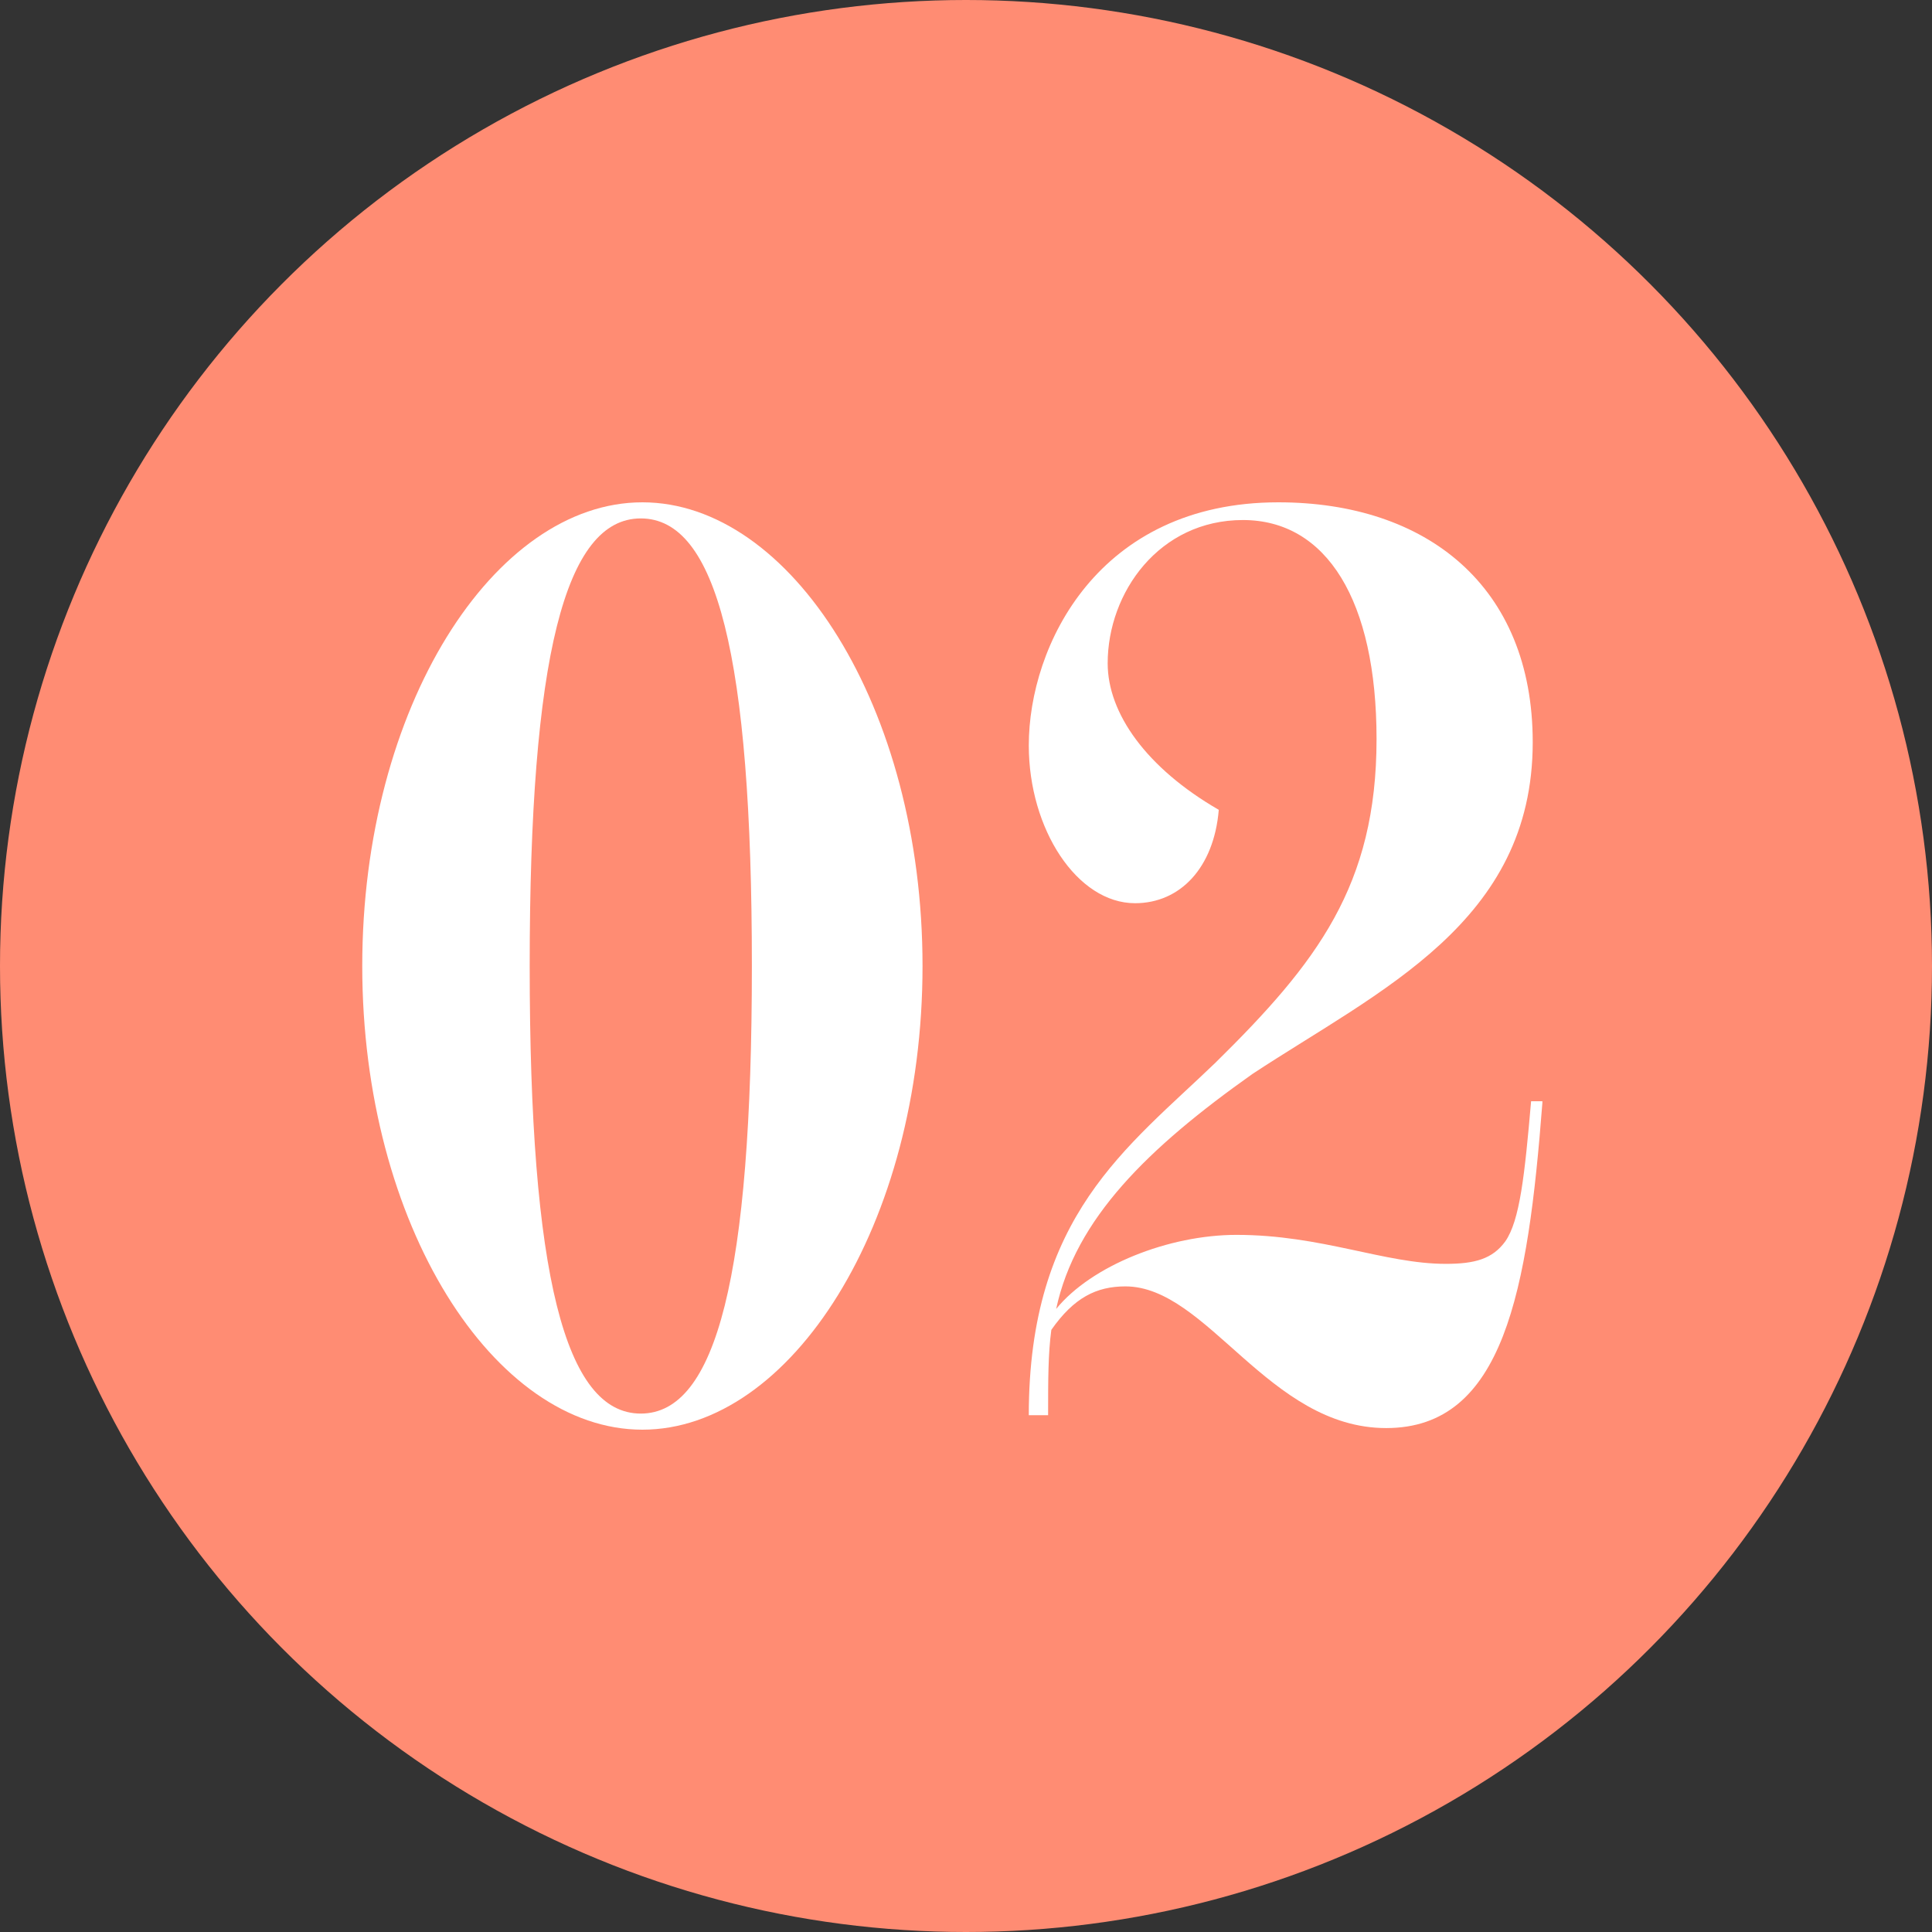
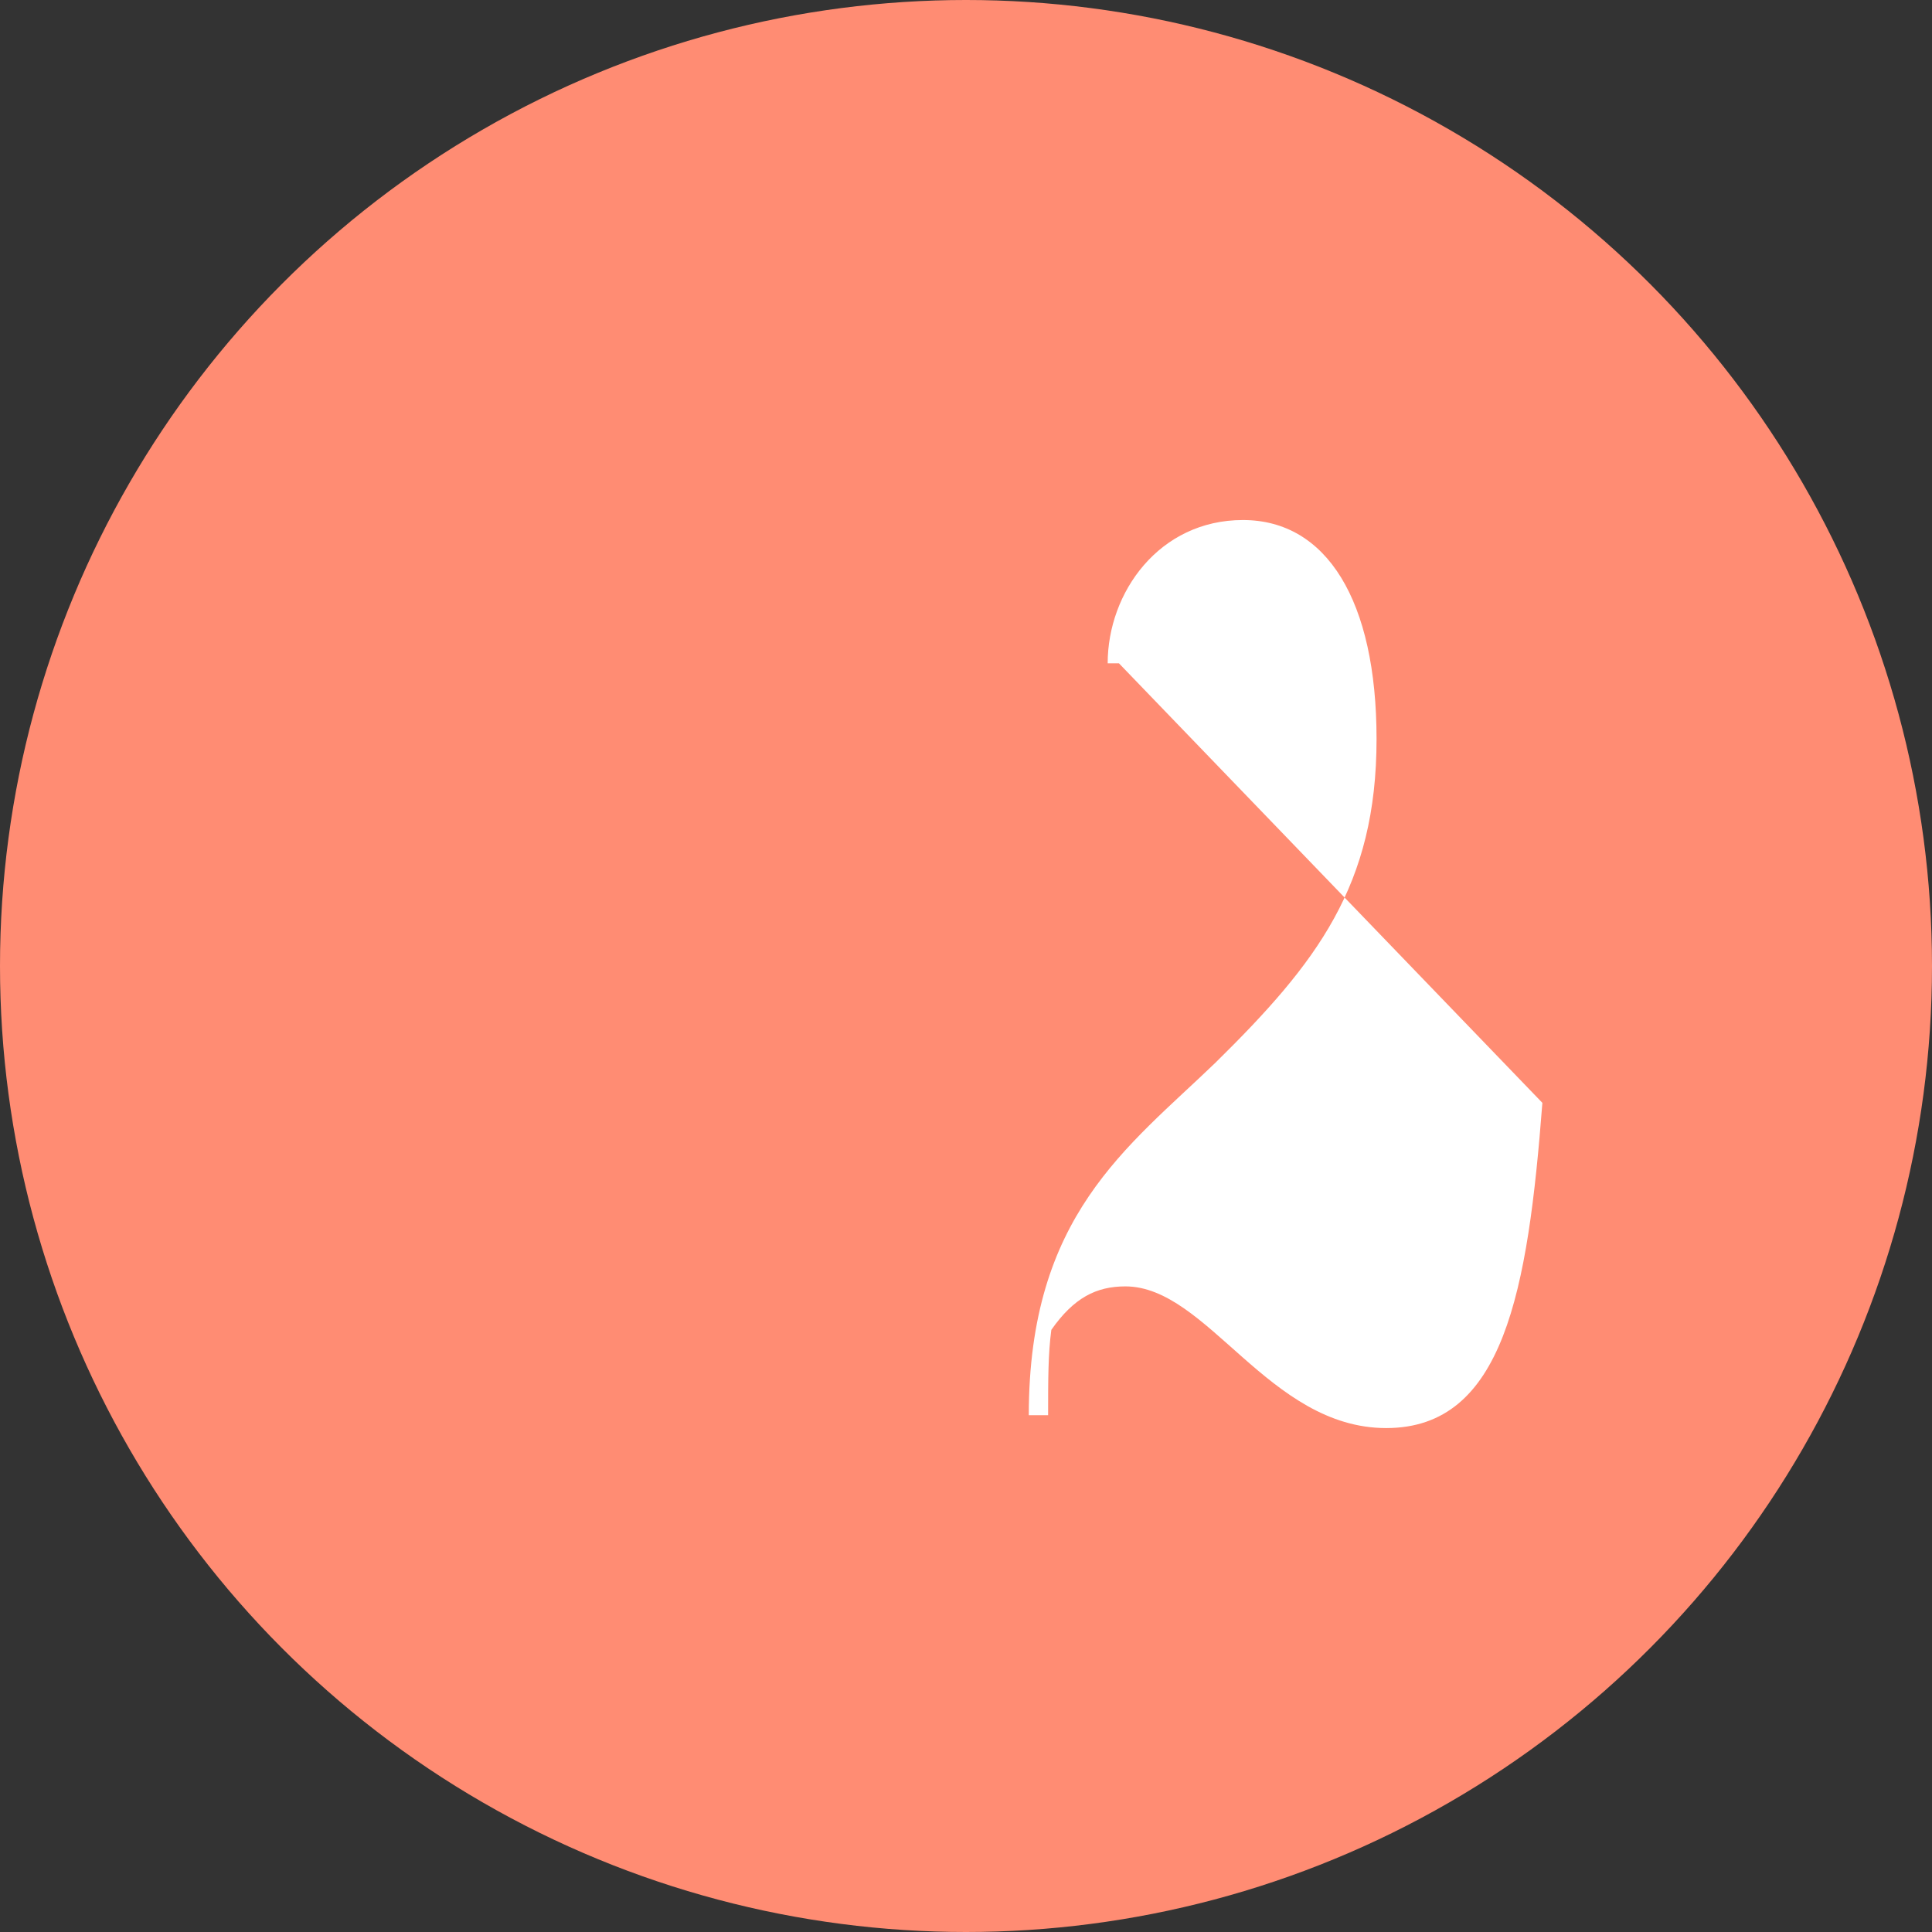
<svg xmlns="http://www.w3.org/2000/svg" id="_レイヤー_2" data-name="レイヤー 2" viewBox="0 0 12 12">
  <rect x="0" y="0" width="12" height="12" fill="#333333" stroke="none" />
  <defs>
    <style>
      .cls-1 {
        fill: #fff;
      }

      .cls-2 {
        fill: #ff8c73;
      }
    </style>
  </defs>
  <g id="_デザイン" data-name="デザイン">
    <g>
      <circle class="cls-2" cx="6" cy="6" r="6" />
      <g>
-         <path class="cls-1" d="M5.73,6c0,1.61-.82,2.88-1.74,2.88s-1.74-1.27-1.74-2.88.82-2.88,1.74-2.88,1.74,1.27,1.74,2.88ZM4.67,6c0-1.93-.22-2.78-.69-2.78s-.69.86-.69,2.78.22,2.78.69,2.78.69-.86.69-2.78Z" />
-         <path class="cls-1" d="M9.58,6.85c-.09,1.17-.24,2.02-.97,2.02s-1.11-.88-1.62-.88c-.18,0-.32.07-.46.27-.02.15-.02.31-.02.53h-.12c0-1.24.61-1.66,1.16-2.19.63-.62,1-1.1,1-2.01,0-.86-.31-1.36-.83-1.36s-.84.45-.84.89c0,.31.24.65.69.91-.03.36-.24.58-.52.58-.36,0-.66-.46-.66-.98,0-.62.43-1.51,1.55-1.51.92,0,1.58.52,1.58,1.49,0,1.12-.95,1.54-1.74,2.06-.65.46-1.1.9-1.22,1.46.22-.27.7-.46,1.12-.46.53,0,.92.18,1.3.18.18,0,.29-.03.37-.14.09-.13.12-.41.16-.87h.07Z" />
+         <path class="cls-1" d="M9.58,6.85c-.09,1.17-.24,2.02-.97,2.02s-1.11-.88-1.62-.88c-.18,0-.32.07-.46.27-.02.15-.02.31-.02.53h-.12c0-1.24.61-1.66,1.16-2.19.63-.62,1-1.1,1-2.01,0-.86-.31-1.36-.83-1.36s-.84.45-.84.89h.07Z" />
      </g>
    </g>
  </g>
</svg>